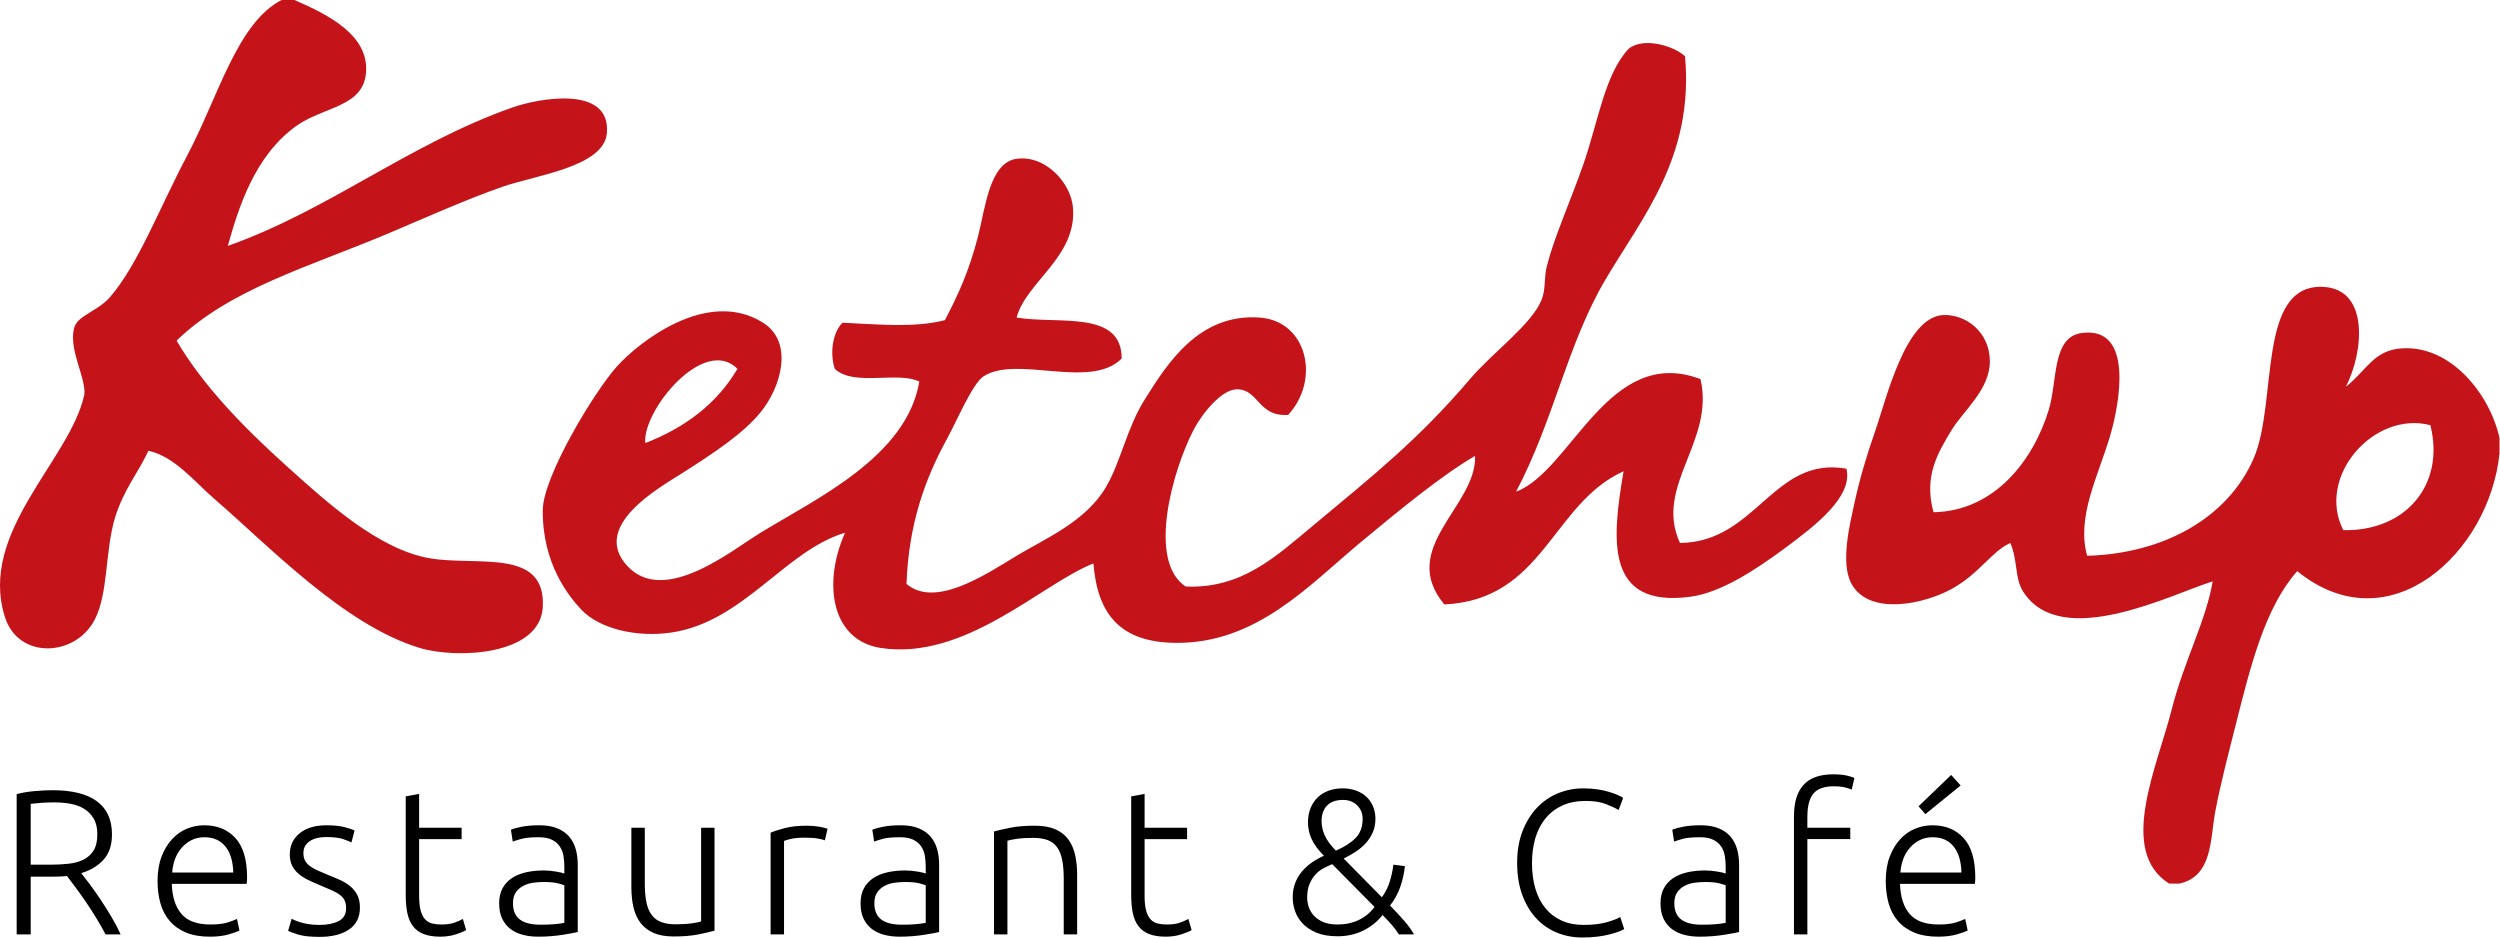
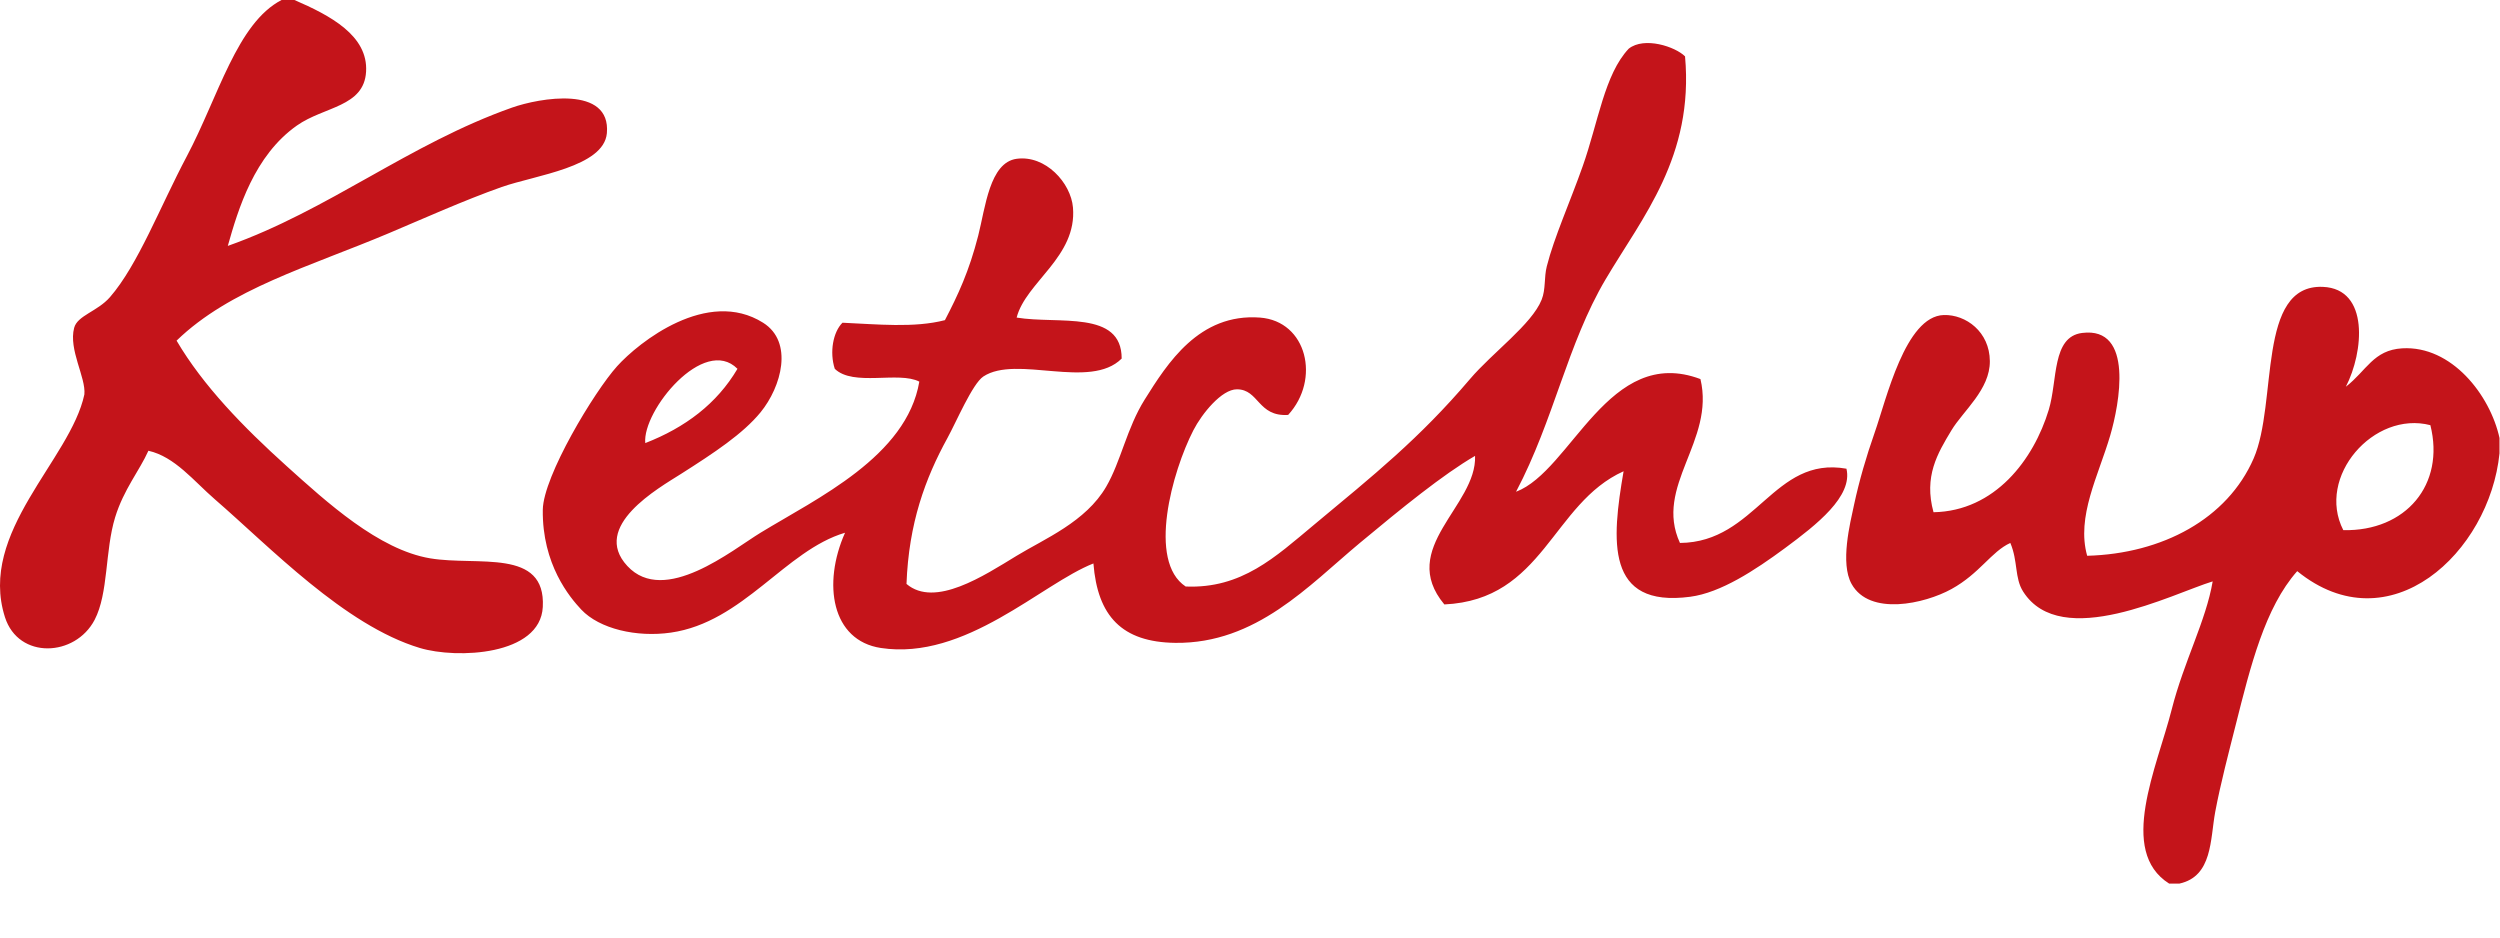
<svg xmlns="http://www.w3.org/2000/svg" width="160px" height="60px" viewBox="0 0 160 60">
  <title>Ketchup-footer-logo</title>
  <g id="Page-1" stroke="none" stroke-width="1" fill="none" fill-rule="evenodd">
    <g id="Home-page" transform="translate(-640, -3899)">
      <g id="Ketchup-footer-logo" transform="translate(640, 3899)">
-         <path d="M101.321,50.455 C101.665,50.455 101.977,50.477 102.259,50.521 C102.541,50.565 102.787,50.619 102.998,50.686 C103.21,50.751 103.39,50.818 103.54,50.884 C103.69,50.95 103.804,51.009 103.882,51.062 L103.593,51.841 C103.373,51.71 103.093,51.58 102.754,51.452 C102.415,51.324 101.995,51.26 101.493,51.26 C100.921,51.26 100.421,51.357 99.994,51.55 C99.568,51.745 99.209,52.017 98.919,52.369 C98.628,52.721 98.411,53.14 98.265,53.624 C98.12,54.108 98.048,54.645 98.048,55.234 C98.048,55.841 98.12,56.389 98.265,56.878 C98.411,57.366 98.624,57.782 98.906,58.125 C99.187,58.468 99.533,58.732 99.942,58.917 C100.351,59.102 100.82,59.194 101.348,59.194 C101.929,59.194 102.415,59.139 102.807,59.029 C103.198,58.919 103.495,58.807 103.697,58.693 L103.949,59.459 C103.887,59.503 103.782,59.553 103.632,59.611 C103.483,59.668 103.293,59.727 103.064,59.789 C102.836,59.85 102.571,59.901 102.272,59.94 C101.973,59.98 101.638,60 101.269,60 C100.679,60 100.131,59.894 99.625,59.683 C99.119,59.472 98.679,59.164 98.305,58.759 C97.93,58.354 97.636,57.854 97.42,57.26 C97.204,56.666 97.097,55.987 97.097,55.221 C97.097,54.455 97.214,53.775 97.446,53.181 C97.68,52.587 97.99,52.088 98.378,51.683 C98.765,51.278 99.213,50.972 99.724,50.765 C100.235,50.559 100.768,50.455 101.321,50.455 Z M20.896,52.818 C21.362,52.818 21.748,52.858 22.052,52.937 C22.355,53.016 22.568,53.087 22.692,53.148 L22.494,53.914 C22.388,53.861 22.21,53.791 21.959,53.702 C21.708,53.615 21.341,53.571 20.857,53.571 C20.663,53.571 20.481,53.59 20.309,53.63 C20.137,53.67 19.985,53.732 19.853,53.815 C19.721,53.899 19.616,54.005 19.536,54.132 C19.458,54.261 19.418,54.417 19.418,54.602 C19.418,54.787 19.453,54.947 19.523,55.079 C19.593,55.211 19.697,55.328 19.834,55.429 C19.97,55.531 20.137,55.625 20.335,55.713 C20.533,55.801 20.76,55.897 21.015,56.002 C21.279,56.107 21.532,56.215 21.774,56.324 C22.016,56.433 22.23,56.565 22.414,56.72 C22.6,56.873 22.749,57.058 22.863,57.274 C22.978,57.489 23.035,57.76 23.035,58.086 C23.035,58.702 22.804,59.168 22.342,59.485 C21.88,59.802 21.248,59.96 20.447,59.96 C19.849,59.96 19.391,59.91 19.074,59.808 C18.757,59.707 18.547,59.63 18.44,59.577 L18.665,58.799 C18.692,58.817 18.749,58.845 18.837,58.884 C18.925,58.924 19.044,58.968 19.193,59.016 C19.343,59.065 19.521,59.106 19.728,59.142 C19.935,59.177 20.175,59.195 20.447,59.195 C20.94,59.195 21.347,59.113 21.668,58.951 C21.99,58.788 22.151,58.512 22.151,58.125 C22.151,57.94 22.122,57.782 22.065,57.65 C22.008,57.518 21.913,57.4 21.781,57.294 C21.649,57.188 21.475,57.087 21.26,56.99 C21.044,56.893 20.778,56.779 20.461,56.647 C20.205,56.541 19.963,56.433 19.735,56.323 C19.506,56.213 19.303,56.086 19.127,55.94 C18.951,55.795 18.81,55.622 18.705,55.419 C18.599,55.216 18.547,54.97 18.547,54.679 C18.547,54.125 18.755,53.676 19.173,53.333 C19.592,52.99 20.166,52.818 20.896,52.818 Z M108.846,52.818 C109.295,52.818 109.676,52.882 109.988,53.01 C110.301,53.137 110.554,53.313 110.748,53.538 C110.941,53.762 111.082,54.028 111.17,54.336 C111.258,54.645 111.302,54.978 111.302,55.34 L111.302,59.643 C111.214,59.67 111.086,59.699 110.919,59.729 C110.752,59.76 110.558,59.793 110.339,59.828 C110.118,59.864 109.874,59.891 109.606,59.914 C109.337,59.936 109.062,59.947 108.78,59.947 C108.419,59.947 108.087,59.908 107.784,59.828 C107.48,59.75 107.216,59.624 106.992,59.452 C106.768,59.28 106.591,59.061 106.464,58.792 C106.336,58.524 106.272,58.195 106.272,57.808 C106.272,57.439 106.343,57.122 106.484,56.857 C106.624,56.594 106.822,56.376 107.077,56.204 C107.332,56.033 107.636,55.907 107.988,55.828 C108.34,55.748 108.723,55.709 109.137,55.709 C109.26,55.709 109.39,55.716 109.526,55.729 C109.663,55.742 109.795,55.759 109.923,55.782 C110.049,55.804 110.16,55.826 110.253,55.848 C110.345,55.87 110.409,55.89 110.444,55.907 L110.444,55.485 C110.444,55.247 110.426,55.016 110.391,54.792 C110.356,54.567 110.279,54.365 110.16,54.185 C110.042,54.004 109.874,53.859 109.658,53.749 C109.442,53.638 109.158,53.584 108.807,53.584 C108.305,53.584 107.931,53.619 107.685,53.689 C107.438,53.76 107.257,53.817 107.143,53.861 L107.025,53.109 C107.174,53.038 107.405,52.972 107.718,52.91 C108.03,52.849 108.406,52.818 108.846,52.818 Z M57.65,52.818 C58.098,52.818 58.48,52.882 58.792,53.01 C59.104,53.137 59.357,53.313 59.551,53.538 C59.745,53.762 59.885,54.028 59.973,54.336 C60.061,54.645 60.105,54.978 60.105,55.34 L60.105,59.643 C60.018,59.67 59.889,59.699 59.723,59.729 C59.556,59.76 59.361,59.793 59.142,59.828 C58.922,59.864 58.678,59.891 58.409,59.914 C58.141,59.936 57.866,59.947 57.584,59.947 C57.223,59.947 56.89,59.908 56.587,59.828 C56.283,59.75 56.02,59.624 55.795,59.452 C55.571,59.28 55.395,59.061 55.267,58.792 C55.139,58.524 55.076,58.195 55.076,57.808 C55.076,57.439 55.146,57.122 55.287,56.857 C55.427,56.594 55.625,56.376 55.881,56.204 C56.136,56.033 56.439,55.907 56.792,55.828 C57.144,55.748 57.526,55.709 57.94,55.709 C58.063,55.709 58.193,55.716 58.33,55.729 C58.466,55.742 58.598,55.759 58.726,55.782 C58.853,55.804 58.964,55.826 59.056,55.848 C59.148,55.87 59.212,55.89 59.247,55.907 L59.247,55.485 C59.247,55.247 59.229,55.016 59.194,54.792 C59.159,54.567 59.082,54.365 58.964,54.185 C58.845,54.004 58.678,53.859 58.462,53.749 C58.246,53.638 57.962,53.584 57.61,53.584 C57.108,53.584 56.735,53.619 56.489,53.689 C56.242,53.76 56.061,53.817 55.947,53.861 L55.828,53.109 C55.977,53.038 56.209,52.972 56.522,52.91 C56.833,52.849 57.209,52.818 57.65,52.818 Z M34.521,52.818 C34.969,52.818 35.35,52.882 35.663,53.01 C35.975,53.137 36.228,53.313 36.422,53.538 C36.615,53.762 36.756,54.028 36.844,54.336 C36.932,54.645 36.976,54.978 36.976,55.34 L36.976,59.643 C36.888,59.67 36.76,59.699 36.593,59.729 C36.426,59.76 36.232,59.793 36.013,59.828 C35.792,59.864 35.549,59.891 35.28,59.914 C35.011,59.936 34.736,59.947 34.455,59.947 C34.094,59.947 33.761,59.908 33.458,59.828 C33.154,59.75 32.89,59.624 32.666,59.452 C32.442,59.28 32.265,59.061 32.138,58.792 C32.01,58.524 31.946,58.195 31.946,57.808 C31.946,57.439 32.017,57.122 32.158,56.857 C32.298,56.594 32.496,56.376 32.751,56.204 C33.006,56.033 33.31,55.907 33.662,55.828 C34.014,55.748 34.397,55.709 34.811,55.709 C34.934,55.709 35.064,55.716 35.2,55.729 C35.337,55.742 35.469,55.759 35.597,55.782 C35.724,55.804 35.834,55.826 35.927,55.848 C36.019,55.87 36.083,55.89 36.118,55.907 L36.118,55.485 C36.118,55.247 36.1,55.016 36.065,54.792 C36.03,54.567 35.953,54.365 35.834,54.185 C35.716,54.004 35.549,53.859 35.332,53.749 C35.116,53.638 34.832,53.584 34.481,53.584 C33.979,53.584 33.605,53.619 33.359,53.689 C33.113,53.76 32.932,53.817 32.817,53.861 L32.699,53.109 C32.848,53.038 33.079,52.972 33.392,52.91 C33.704,52.849 34.08,52.818 34.521,52.818 Z M13.068,52.818 C13.904,52.818 14.57,53.091 15.068,53.637 C15.565,54.182 15.813,55.023 15.813,56.158 C15.813,56.229 15.811,56.299 15.807,56.369 C15.803,56.44 15.796,56.506 15.787,56.568 L10.995,56.568 C11.021,57.403 11.228,58.046 11.615,58.495 C12.002,58.944 12.618,59.168 13.464,59.168 C13.93,59.168 14.299,59.124 14.573,59.036 C14.845,58.948 15.043,58.874 15.166,58.812 L15.325,59.551 C15.201,59.622 14.971,59.705 14.632,59.802 C14.293,59.899 13.895,59.947 13.437,59.947 C12.838,59.947 12.329,59.859 11.906,59.683 C11.483,59.508 11.136,59.26 10.863,58.944 C10.59,58.627 10.392,58.251 10.269,57.815 C10.145,57.379 10.084,56.902 10.084,56.382 C10.084,55.784 10.17,55.262 10.341,54.818 C10.513,54.374 10.737,54.002 11.015,53.703 C11.292,53.404 11.609,53.181 11.965,53.036 C12.322,52.891 12.689,52.818 13.068,52.818 Z M73.254,50.811 L73.254,52.976 L75.974,52.976 L75.974,53.703 L73.254,53.703 L73.254,57.333 C73.254,57.72 73.287,58.035 73.353,58.277 C73.419,58.519 73.514,58.706 73.637,58.838 C73.76,58.97 73.91,59.058 74.086,59.103 C74.262,59.147 74.456,59.168 74.667,59.168 C75.028,59.168 75.318,59.127 75.538,59.043 C75.758,58.959 75.93,58.882 76.054,58.812 L76.264,59.524 C76.141,59.604 75.925,59.694 75.617,59.795 C75.31,59.896 74.975,59.947 74.614,59.947 C74.192,59.947 73.837,59.892 73.551,59.782 C73.266,59.672 73.036,59.505 72.865,59.28 C72.693,59.056 72.572,58.777 72.501,58.442 C72.431,58.108 72.396,57.712 72.396,57.254 L72.396,50.969 L73.254,50.811 Z M26.824,50.811 L26.824,52.976 L29.544,52.976 L29.544,53.703 L26.824,53.703 L26.824,57.333 C26.824,57.72 26.857,58.035 26.923,58.277 C26.989,58.519 27.083,58.706 27.207,58.838 C27.33,58.97 27.48,59.058 27.655,59.103 C27.832,59.147 28.025,59.168 28.237,59.168 C28.598,59.168 28.887,59.127 29.107,59.043 C29.328,58.959 29.5,58.882 29.623,58.812 L29.834,59.524 C29.711,59.604 29.495,59.694 29.187,59.795 C28.879,59.896 28.545,59.947 28.184,59.947 C27.762,59.947 27.407,59.892 27.121,59.782 C26.835,59.672 26.606,59.505 26.435,59.28 C26.263,59.056 26.142,58.777 26.071,58.442 C26.001,58.108 25.966,57.712 25.966,57.254 L25.966,50.969 L26.824,50.811 Z M123.673,52.818 C124.508,52.818 125.175,53.091 125.672,53.637 C126.17,54.183 126.418,55.023 126.418,56.158 C126.418,56.229 126.416,56.299 126.411,56.369 C126.407,56.44 126.4,56.506 126.392,56.567 L121.599,56.567 C121.626,57.404 121.833,58.046 122.219,58.495 C122.607,58.944 123.223,59.168 124.068,59.168 C124.534,59.168 124.905,59.124 125.177,59.036 C125.45,58.948 125.648,58.873 125.771,58.812 L125.93,59.551 C125.806,59.621 125.576,59.705 125.237,59.802 C124.897,59.898 124.5,59.947 124.041,59.947 C123.443,59.947 122.933,59.859 122.51,59.683 C122.088,59.507 121.74,59.261 121.468,58.944 C121.194,58.627 120.996,58.251 120.873,57.815 C120.75,57.379 120.688,56.902 120.688,56.382 C120.688,55.784 120.774,55.263 120.946,54.818 C121.117,54.374 121.342,54.002 121.619,53.703 C121.897,53.403 122.213,53.181 122.569,53.036 C122.926,52.891 123.294,52.818 123.673,52.818 Z M41.267,52.976 L41.267,56.528 C41.267,57.012 41.302,57.421 41.372,57.756 C41.442,58.09 41.557,58.361 41.716,58.567 C41.874,58.775 42.078,58.924 42.329,59.016 C42.581,59.109 42.886,59.155 43.247,59.155 C43.652,59.155 44.004,59.133 44.303,59.089 C44.602,59.045 44.791,59.005 44.871,58.97 L44.871,52.976 L45.729,52.976 L45.729,59.564 C45.474,59.635 45.13,59.714 44.699,59.802 C44.268,59.89 43.74,59.934 43.115,59.934 C42.605,59.934 42.178,59.859 41.834,59.71 C41.491,59.56 41.214,59.348 41.002,59.076 C40.791,58.803 40.639,58.473 40.547,58.086 C40.455,57.699 40.408,57.272 40.408,56.805 L40.408,52.976 L41.267,52.976 Z M85.928,50.455 C86.254,50.455 86.549,50.506 86.813,50.607 C87.077,50.708 87.297,50.844 87.473,51.016 C87.649,51.187 87.785,51.392 87.882,51.63 C87.978,51.868 88.028,52.123 88.028,52.396 C88.028,52.721 87.97,53.014 87.856,53.274 C87.741,53.534 87.591,53.764 87.407,53.967 C87.222,54.169 87.008,54.349 86.766,54.508 C86.524,54.666 86.267,54.813 85.995,54.946 L88.439,57.425 C88.657,57.135 88.824,56.808 88.938,56.442 C89.053,56.077 89.132,55.709 89.176,55.34 L89.915,55.432 C89.871,55.863 89.774,56.299 89.625,56.739 C89.475,57.18 89.253,57.585 88.961,57.955 C89.315,58.316 89.623,58.644 89.882,58.944 C90.142,59.243 90.346,59.53 90.497,59.802 L89.527,59.802 C89.403,59.6 89.255,59.399 89.082,59.201 C88.909,59.004 88.71,58.79 88.484,58.561 C88.15,58.983 87.739,59.315 87.25,59.557 C86.76,59.8 86.211,59.921 85.603,59.921 C85.065,59.921 84.614,59.844 84.248,59.69 C83.882,59.535 83.587,59.338 83.362,59.096 C83.137,58.853 82.975,58.587 82.879,58.297 C82.782,58.007 82.733,57.72 82.733,57.438 C82.733,57.087 82.788,56.772 82.898,56.495 C83.008,56.218 83.156,55.972 83.341,55.756 C83.526,55.54 83.741,55.348 83.988,55.181 C84.234,55.014 84.482,54.877 84.732,54.77 C84.358,54.393 84.095,54.033 83.941,53.69 C83.787,53.346 83.71,52.999 83.71,52.647 C83.71,52.303 83.765,51.996 83.875,51.722 C83.985,51.45 84.14,51.218 84.337,51.03 C84.535,50.84 84.771,50.697 85.043,50.6 C85.316,50.503 85.611,50.455 85.928,50.455 Z M117.322,49.557 C117.691,49.557 117.993,49.586 118.226,49.643 C118.459,49.701 118.611,49.751 118.682,49.795 L118.51,50.534 C118.413,50.49 118.271,50.444 118.081,50.396 C117.892,50.347 117.652,50.323 117.362,50.323 C116.754,50.323 116.321,50.477 116.061,50.785 C115.802,51.093 115.672,51.586 115.672,52.264 L115.672,52.976 L118.418,52.976 L118.418,53.702 L115.672,53.702 L115.672,59.802 L114.814,59.802 L114.814,52.238 C114.814,51.349 115.018,50.679 115.428,50.231 C115.837,49.781 116.469,49.557 117.322,49.557 Z M66.231,52.845 C66.75,52.845 67.184,52.92 67.532,53.069 C67.879,53.219 68.156,53.432 68.363,53.709 C68.57,53.986 68.717,54.319 68.806,54.706 C68.893,55.093 68.937,55.52 68.937,55.986 L68.937,59.802 L68.079,59.802 L68.079,56.264 C68.079,55.78 68.046,55.371 67.98,55.036 C67.914,54.702 67.805,54.429 67.65,54.217 C67.496,54.006 67.294,53.854 67.043,53.762 C66.792,53.669 66.477,53.624 66.099,53.624 C65.694,53.624 65.344,53.646 65.049,53.689 C64.754,53.734 64.563,53.774 64.475,53.809 L64.475,59.802 L63.617,59.802 L63.617,53.214 C63.872,53.144 64.215,53.065 64.647,52.977 C65.078,52.888 65.606,52.845 66.231,52.845 Z M3.364,50.574 C4.623,50.574 5.571,50.812 6.21,51.287 C6.847,51.762 7.166,52.466 7.166,53.399 C7.166,54.085 6.986,54.627 6.625,55.023 C6.264,55.419 5.788,55.705 5.199,55.881 C5.34,56.057 5.523,56.295 5.747,56.594 C5.971,56.894 6.203,57.221 6.44,57.578 C6.678,57.934 6.911,58.306 7.14,58.693 C7.369,59.08 7.563,59.45 7.721,59.802 L6.757,59.802 C6.572,59.45 6.372,59.098 6.156,58.746 C5.941,58.394 5.721,58.053 5.496,57.722 C5.272,57.393 5.054,57.087 4.843,56.805 C4.632,56.524 4.447,56.277 4.289,56.066 C4.006,56.092 3.725,56.105 3.443,56.105 L1.965,56.105 L1.965,59.802 L1.067,59.802 L1.067,50.825 C1.384,50.737 1.755,50.672 2.182,50.633 C2.609,50.594 3.004,50.574 3.364,50.574 Z M51.643,52.845 C51.925,52.845 52.191,52.867 52.442,52.91 C52.693,52.955 52.866,52.999 52.963,53.042 L52.791,53.782 C52.721,53.747 52.579,53.709 52.363,53.67 C52.147,53.63 51.863,53.61 51.511,53.61 C51.142,53.61 50.844,53.637 50.62,53.689 C50.396,53.742 50.248,53.786 50.178,53.821 L50.178,59.802 L49.319,59.802 L49.319,53.293 C49.539,53.197 49.843,53.098 50.231,52.996 C50.618,52.895 51.089,52.845 51.643,52.845 Z M34.785,56.448 C34.574,56.448 34.354,56.464 34.124,56.495 C33.896,56.526 33.684,56.592 33.491,56.693 C33.297,56.794 33.138,56.932 33.016,57.109 C32.892,57.284 32.831,57.518 32.831,57.808 C32.831,58.063 32.872,58.28 32.956,58.455 C33.04,58.632 33.159,58.772 33.313,58.878 C33.467,58.983 33.651,59.061 33.867,59.108 C34.083,59.157 34.327,59.181 34.6,59.181 C34.934,59.181 35.227,59.17 35.478,59.148 C35.729,59.126 35.942,59.098 36.118,59.062 L36.118,56.66 C36.021,56.616 35.867,56.57 35.656,56.521 C35.444,56.473 35.154,56.448 34.785,56.448 Z M57.914,56.448 C57.703,56.448 57.483,56.464 57.254,56.495 C57.025,56.526 56.813,56.592 56.62,56.693 C56.426,56.794 56.268,56.932 56.145,57.109 C56.022,57.284 55.96,57.518 55.96,57.808 C55.96,58.063 56.001,58.28 56.085,58.455 C56.169,58.632 56.288,58.772 56.442,58.878 C56.596,58.983 56.78,59.061 56.996,59.108 C57.212,59.157 57.457,59.181 57.729,59.181 C58.063,59.181 58.356,59.17 58.607,59.148 C58.858,59.126 59.071,59.098 59.247,59.062 L59.247,56.66 C59.151,56.616 58.997,56.57 58.785,56.521 C58.574,56.473 58.283,56.448 57.914,56.448 Z M109.111,56.448 C108.9,56.448 108.68,56.464 108.45,56.495 C108.222,56.526 108.01,56.592 107.817,56.693 C107.623,56.794 107.464,56.932 107.342,57.109 C107.218,57.284 107.157,57.518 107.157,57.808 C107.157,58.063 107.198,58.28 107.282,58.455 C107.366,58.632 107.485,58.772 107.639,58.878 C107.793,58.983 107.977,59.061 108.193,59.108 C108.409,59.157 108.653,59.181 108.926,59.181 C109.26,59.181 109.553,59.17 109.804,59.148 C110.055,59.126 110.268,59.098 110.444,59.062 L110.444,56.66 C110.347,56.616 110.193,56.57 109.982,56.521 C109.77,56.473 109.48,56.448 109.111,56.448 Z M85.261,55.305 C85.081,55.382 84.894,55.472 84.7,55.573 C84.506,55.673 84.332,55.809 84.179,55.98 C84.025,56.151 83.9,56.356 83.803,56.594 C83.706,56.832 83.658,57.113 83.658,57.438 C83.658,57.641 83.693,57.846 83.763,58.053 C83.833,58.26 83.943,58.444 84.093,58.607 C84.243,58.77 84.441,58.904 84.687,59.01 C84.933,59.116 85.237,59.168 85.598,59.168 C86.109,59.168 86.564,59.071 86.965,58.878 C87.365,58.684 87.701,58.407 87.972,58.045 L85.261,55.305 Z M123.685,53.584 C123.377,53.584 123.102,53.645 122.86,53.769 C122.618,53.892 122.407,54.057 122.227,54.264 C122.046,54.471 121.905,54.71 121.804,54.983 C121.703,55.256 121.643,55.542 121.626,55.841 L125.533,55.841 C125.516,55.129 125.348,54.574 125.032,54.178 C124.715,53.781 124.266,53.584 123.685,53.584 Z M13.08,53.584 C12.772,53.584 12.498,53.646 12.256,53.769 C12.014,53.892 11.802,54.057 11.622,54.264 C11.441,54.471 11.3,54.711 11.199,54.983 C11.098,55.256 11.039,55.542 11.021,55.841 L14.929,55.841 C14.912,55.128 14.744,54.574 14.428,54.178 C14.111,53.782 13.662,53.584 13.08,53.584 Z M3.47,51.353 C3.136,51.353 2.843,51.364 2.592,51.386 C2.341,51.408 2.132,51.428 1.965,51.446 L1.965,55.34 L3.205,55.34 C3.619,55.34 4.011,55.32 4.381,55.28 C4.75,55.241 5.072,55.153 5.344,55.017 C5.617,54.879 5.833,54.684 5.991,54.429 C6.15,54.173 6.229,53.826 6.229,53.386 C6.229,52.981 6.15,52.646 5.991,52.382 C5.833,52.119 5.626,51.91 5.371,51.755 C5.116,51.601 4.823,51.496 4.493,51.438 C4.163,51.381 3.822,51.353 3.47,51.353 Z M85.955,51.195 C85.505,51.195 85.165,51.315 84.931,51.557 C84.698,51.8 84.581,52.131 84.581,52.554 C84.581,52.862 84.649,53.168 84.786,53.471 C84.923,53.776 85.159,54.099 85.497,54.441 C86.023,54.216 86.438,53.95 86.747,53.643 C87.054,53.336 87.209,52.923 87.209,52.405 C87.209,52.063 87.092,51.775 86.859,51.543 C86.625,51.311 86.324,51.195 85.955,51.195 Z M124.874,49.597 L125.481,50.27 L123.223,52.105 L122.788,51.603 L124.874,49.597 Z" id="Combined-Shape" fill="#000000" />
        <path d="M149.971,33.93 C148.222,30.512 151.921,26.269 155.544,27.211 C156.498,31.01 153.977,34.014 149.971,33.93 M153.741,22.293 C151.895,22.402 151.46,23.725 150.134,24.751 C151.274,22.548 151.661,18.48 148.66,18.359 C144.417,18.188 145.786,25.773 144.234,29.34 C142.553,33.205 138.39,35.44 133.579,35.57 C132.873,33.065 134.304,30.432 135.055,27.866 C135.633,25.891 136.603,20.881 133.252,21.309 C131.311,21.558 131.696,24.326 131.121,26.227 C130.153,29.421 127.674,32.71 123.745,32.783 C123.117,30.495 123.993,29.031 124.893,27.539 C125.641,26.296 127.364,24.933 127.35,23.112 C127.338,21.236 125.815,20.12 124.401,20.162 C121.935,20.235 120.729,25.562 119.973,27.703 C119.438,29.226 118.992,30.762 118.662,32.293 C118.405,33.492 117.76,36.043 118.501,37.372 C119.653,39.443 123.175,38.646 124.893,37.7 C126.706,36.702 127.444,35.3 128.661,34.749 C129.158,35.918 128.925,36.994 129.483,37.864 C131.917,41.685 139.044,37.994 141.611,37.209 C141.186,39.726 139.767,42.338 138.99,45.403 C138.048,49.118 135.521,54.461 138.825,56.55 L139.482,56.55 C141.606,56.083 141.448,53.722 141.774,51.961 C142.114,50.146 142.648,48.126 143.087,46.387 C144.031,42.643 144.952,38.889 147.022,36.553 C152.931,41.348 159.327,35.356 159.968,29.015 L159.968,28.031 C159.368,25.283 156.903,22.107 153.741,22.293 M47.198,23.604 C45.881,25.838 43.854,27.362 41.297,28.358 C41.1,26.284 45.057,21.446 47.198,23.604 M118.173,29.997 C113.491,29.161 112.408,34.709 107.517,34.749 C105.84,31.104 109.774,28.24 108.829,24.261 C102.946,22.042 100.577,30.135 97.027,31.472 C99.461,26.854 100.305,22.024 102.764,17.867 C105.121,13.883 108.416,10.023 107.843,3.608 C107.213,2.982 105.234,2.329 104.239,3.115 C102.683,4.766 102.287,7.835 101.287,10.655 C100.504,12.877 99.453,15.216 98.994,17.048 C98.811,17.775 98.935,18.506 98.666,19.179 C98.036,20.76 95.517,22.568 94.078,24.261 C90.816,28.094 87.935,30.392 84.078,33.602 C81.618,35.65 79.466,37.685 75.883,37.537 C73.422,35.915 75.022,30.171 76.375,27.539 C76.923,26.473 78.185,24.915 79.161,24.916 C80.58,24.917 80.491,26.681 82.441,26.555 C84.529,24.284 83.648,20.55 80.637,20.325 C76.738,20.036 74.713,23.255 73.261,25.571 C72.118,27.391 71.736,29.533 70.799,31.144 C69.491,33.402 66.84,34.487 65.065,35.57 C62.972,36.844 59.832,38.918 58.016,37.372 C58.159,33.484 59.22,30.61 60.638,28.031 C61.192,27.024 62.236,24.558 62.934,24.096 C65.058,22.693 69.762,24.972 71.787,22.948 C71.794,19.824 67.739,20.766 65.065,20.325 C65.654,18.049 68.938,16.44 68.67,13.279 C68.536,11.706 66.918,9.913 65.065,10.163 C63.331,10.399 63.061,13.301 62.606,15.081 C62.02,17.37 61.313,18.878 60.475,20.49 C58.508,20.999 56.138,20.752 53.918,20.654 C53.318,21.247 53.079,22.541 53.426,23.604 C54.614,24.757 57.51,23.74 58.836,24.424 C58.025,29.212 52.296,31.886 48.674,34.095 C46.857,35.201 42.522,38.781 40.151,36.225 C37.792,33.686 42.153,31.24 43.593,30.325 C45.708,28.979 47.546,27.767 48.674,26.39 C50.013,24.751 50.8,21.888 48.837,20.654 C45.276,18.414 40.89,21.892 39.494,23.44 C38.026,25.071 34.772,30.477 34.739,32.62 C34.69,36.12 36.471,38.236 37.199,39.011 C38.365,40.251 40.748,40.802 42.936,40.487 C47.571,39.821 50.257,35.225 54.083,34.095 C52.626,37.366 53.225,40.993 56.377,41.471 C61.79,42.292 66.648,37.369 69.979,36.061 C70.245,39.43 71.8,41.103 75.226,41.143 C80.401,41.2 83.762,37.47 87.03,34.749 C89.71,32.519 92.359,30.363 94.404,29.176 C94.529,32.384 89.427,35.07 92.438,38.684 C98.808,38.387 99.315,32.23 103.91,30.16 C103.147,34.589 102.735,38.912 108.174,38.193 C110.129,37.934 112.309,36.503 114.239,35.08 C116.264,33.582 118.592,31.768 118.173,29.997 M27.528,35.733 C24.234,35.18 20.911,32.139 18.348,29.833 C15.572,27.332 12.997,24.686 11.301,21.801 C14.725,18.48 19.823,17.063 24.905,14.917 C26.906,14.074 29.738,12.802 32.116,11.966 C34.275,11.209 38.645,10.692 38.84,8.525 C39.109,5.445 34.517,6.27 32.774,6.885 C26.196,9.205 21.017,13.463 14.579,15.738 C15.25,13.365 16.273,9.953 19.005,8.032 C20.748,6.807 23.295,6.85 23.429,4.591 C23.569,2.272 21.122,0.986 18.843,0 L18.021,0 C15.169,1.475 13.977,6.188 11.958,9.998 C10.232,13.256 8.829,16.956 7.039,19.016 C6.238,19.936 4.955,20.189 4.746,20.981 C4.376,22.378 5.506,24.154 5.4,25.243 C4.509,29.436 -1.423,34.043 0.318,39.502 C1.186,42.216 4.814,42.048 6.057,39.668 C6.947,37.959 6.714,35.241 7.368,33.11 C7.918,31.318 8.92,30.135 9.498,28.848 C11.193,29.229 12.398,30.786 13.759,31.963 C17.277,35.007 22.05,40.021 26.871,41.471 C29.239,42.183 34.576,41.957 34.739,38.848 C34.942,35.054 30.56,36.244 27.528,35.733" id="Fill-31" fill="#C4141A" />
      </g>
    </g>
  </g>
</svg>